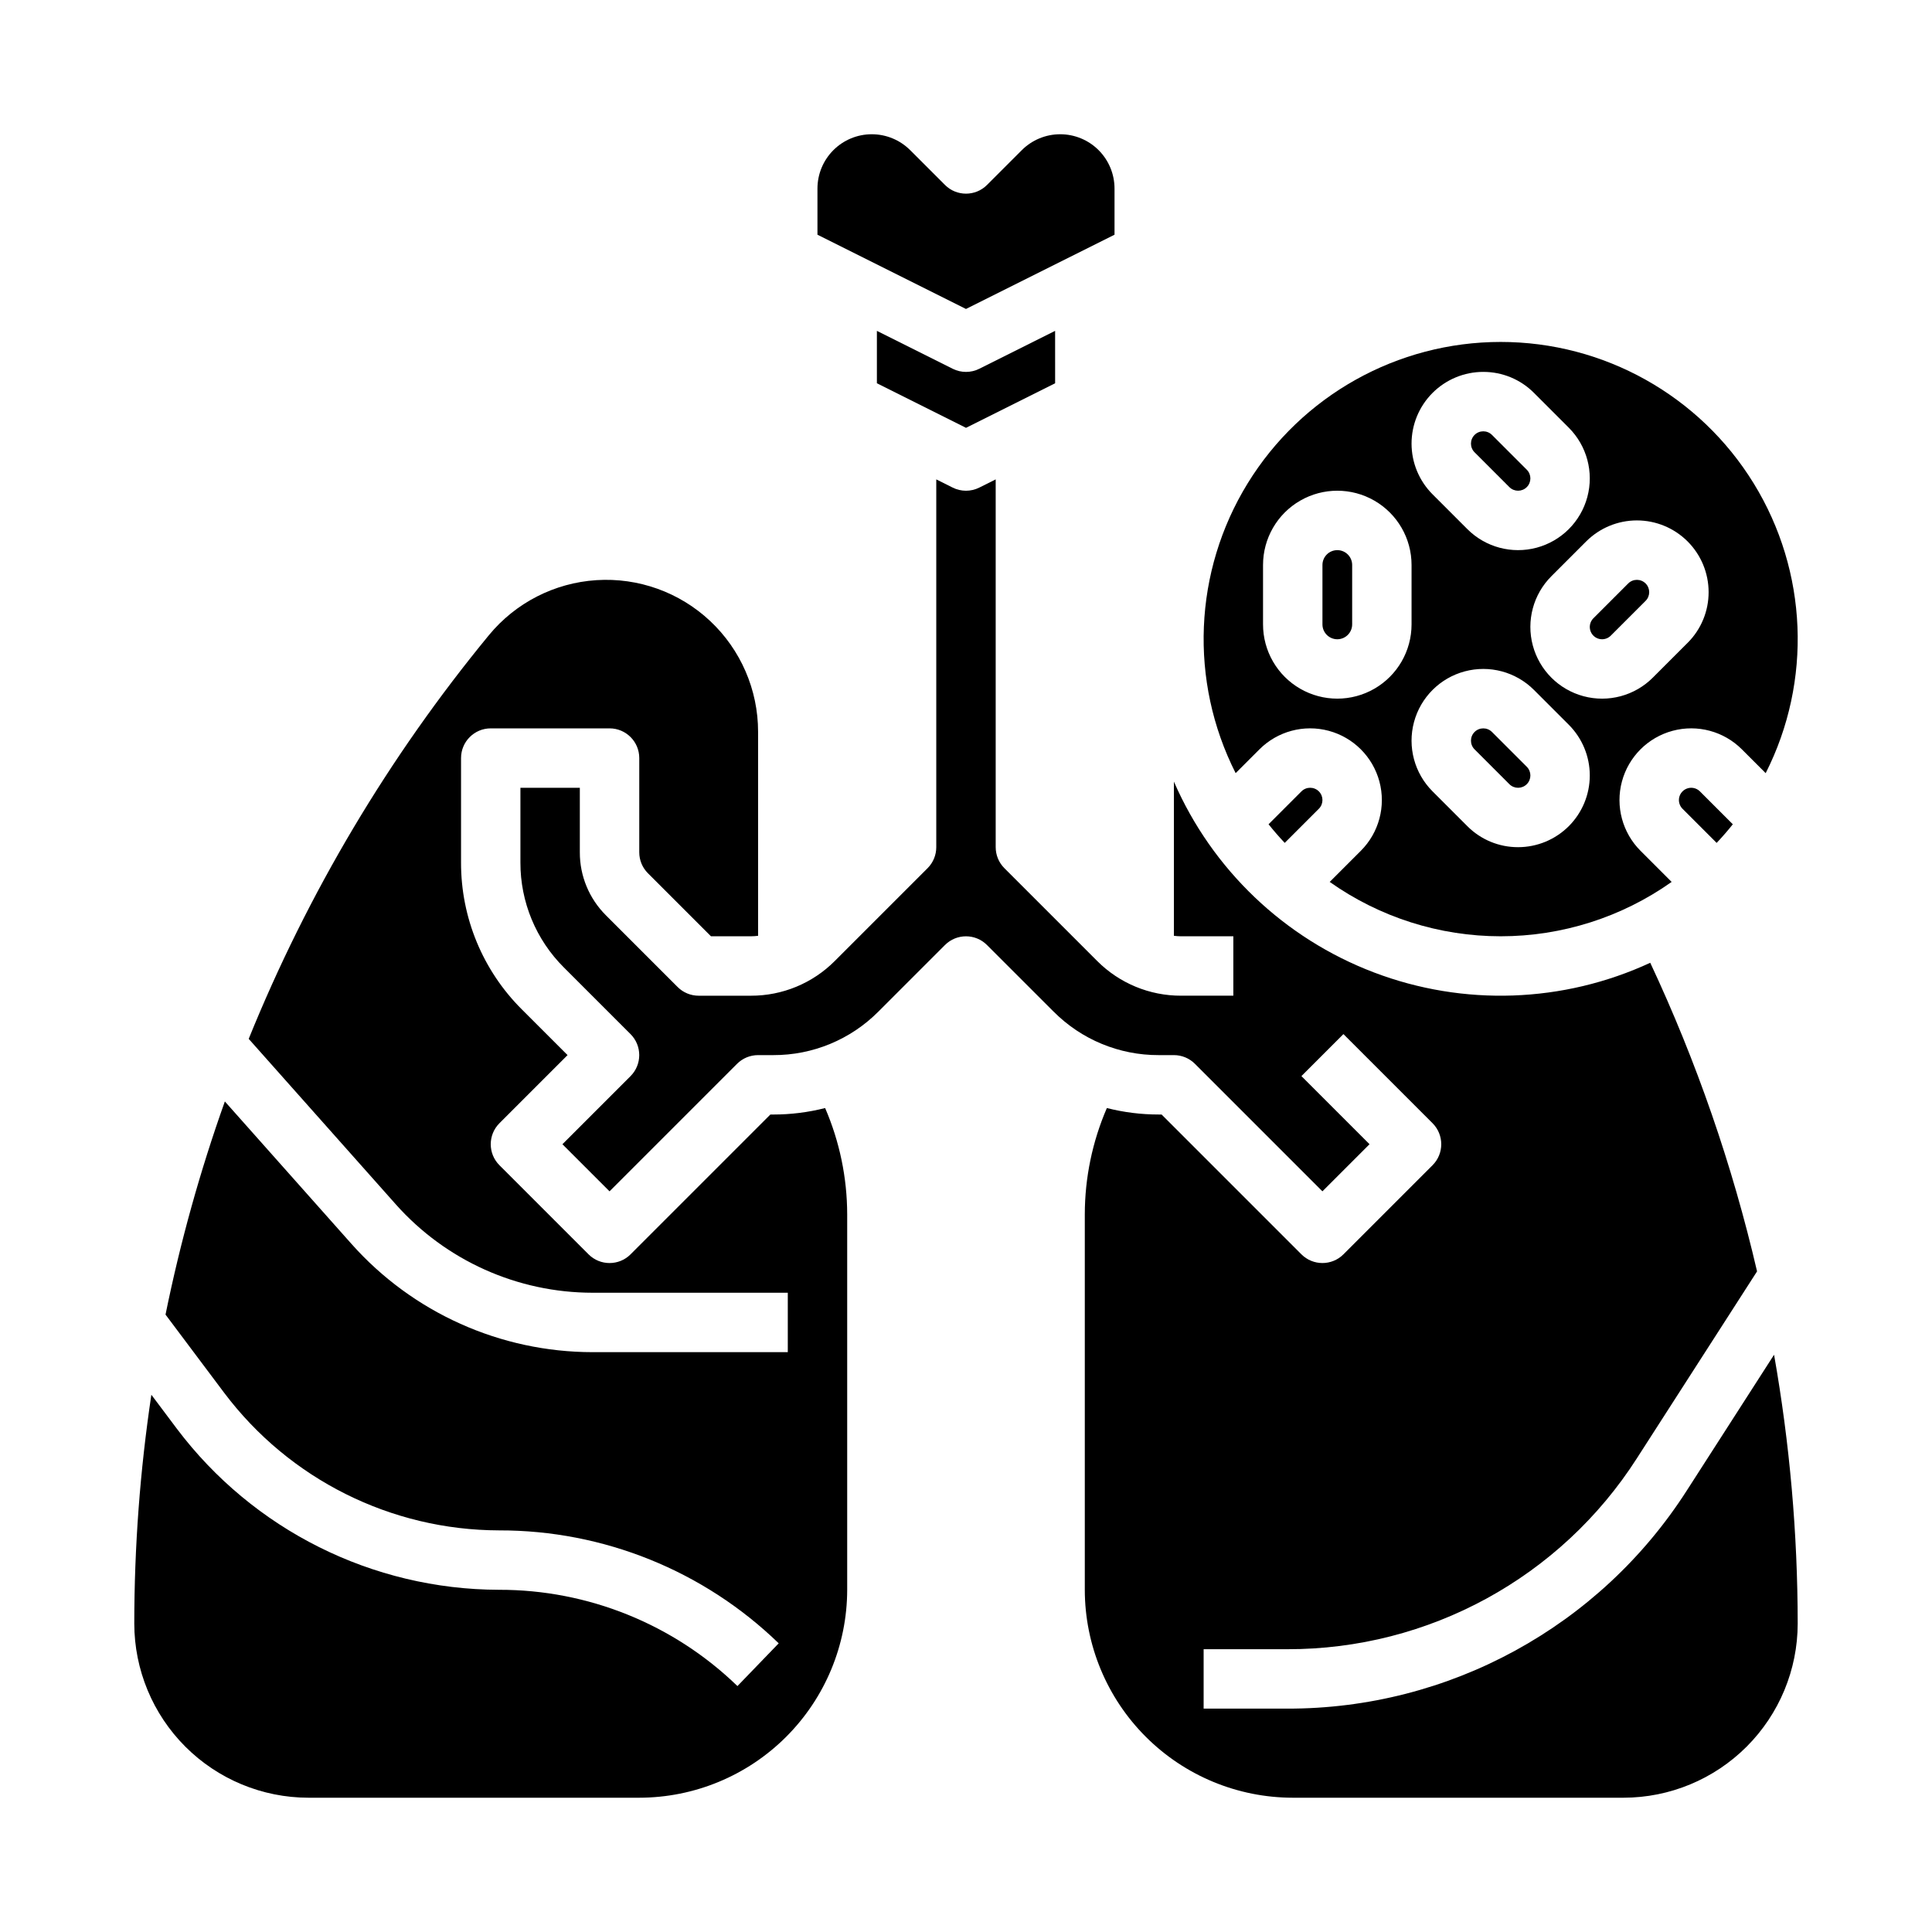
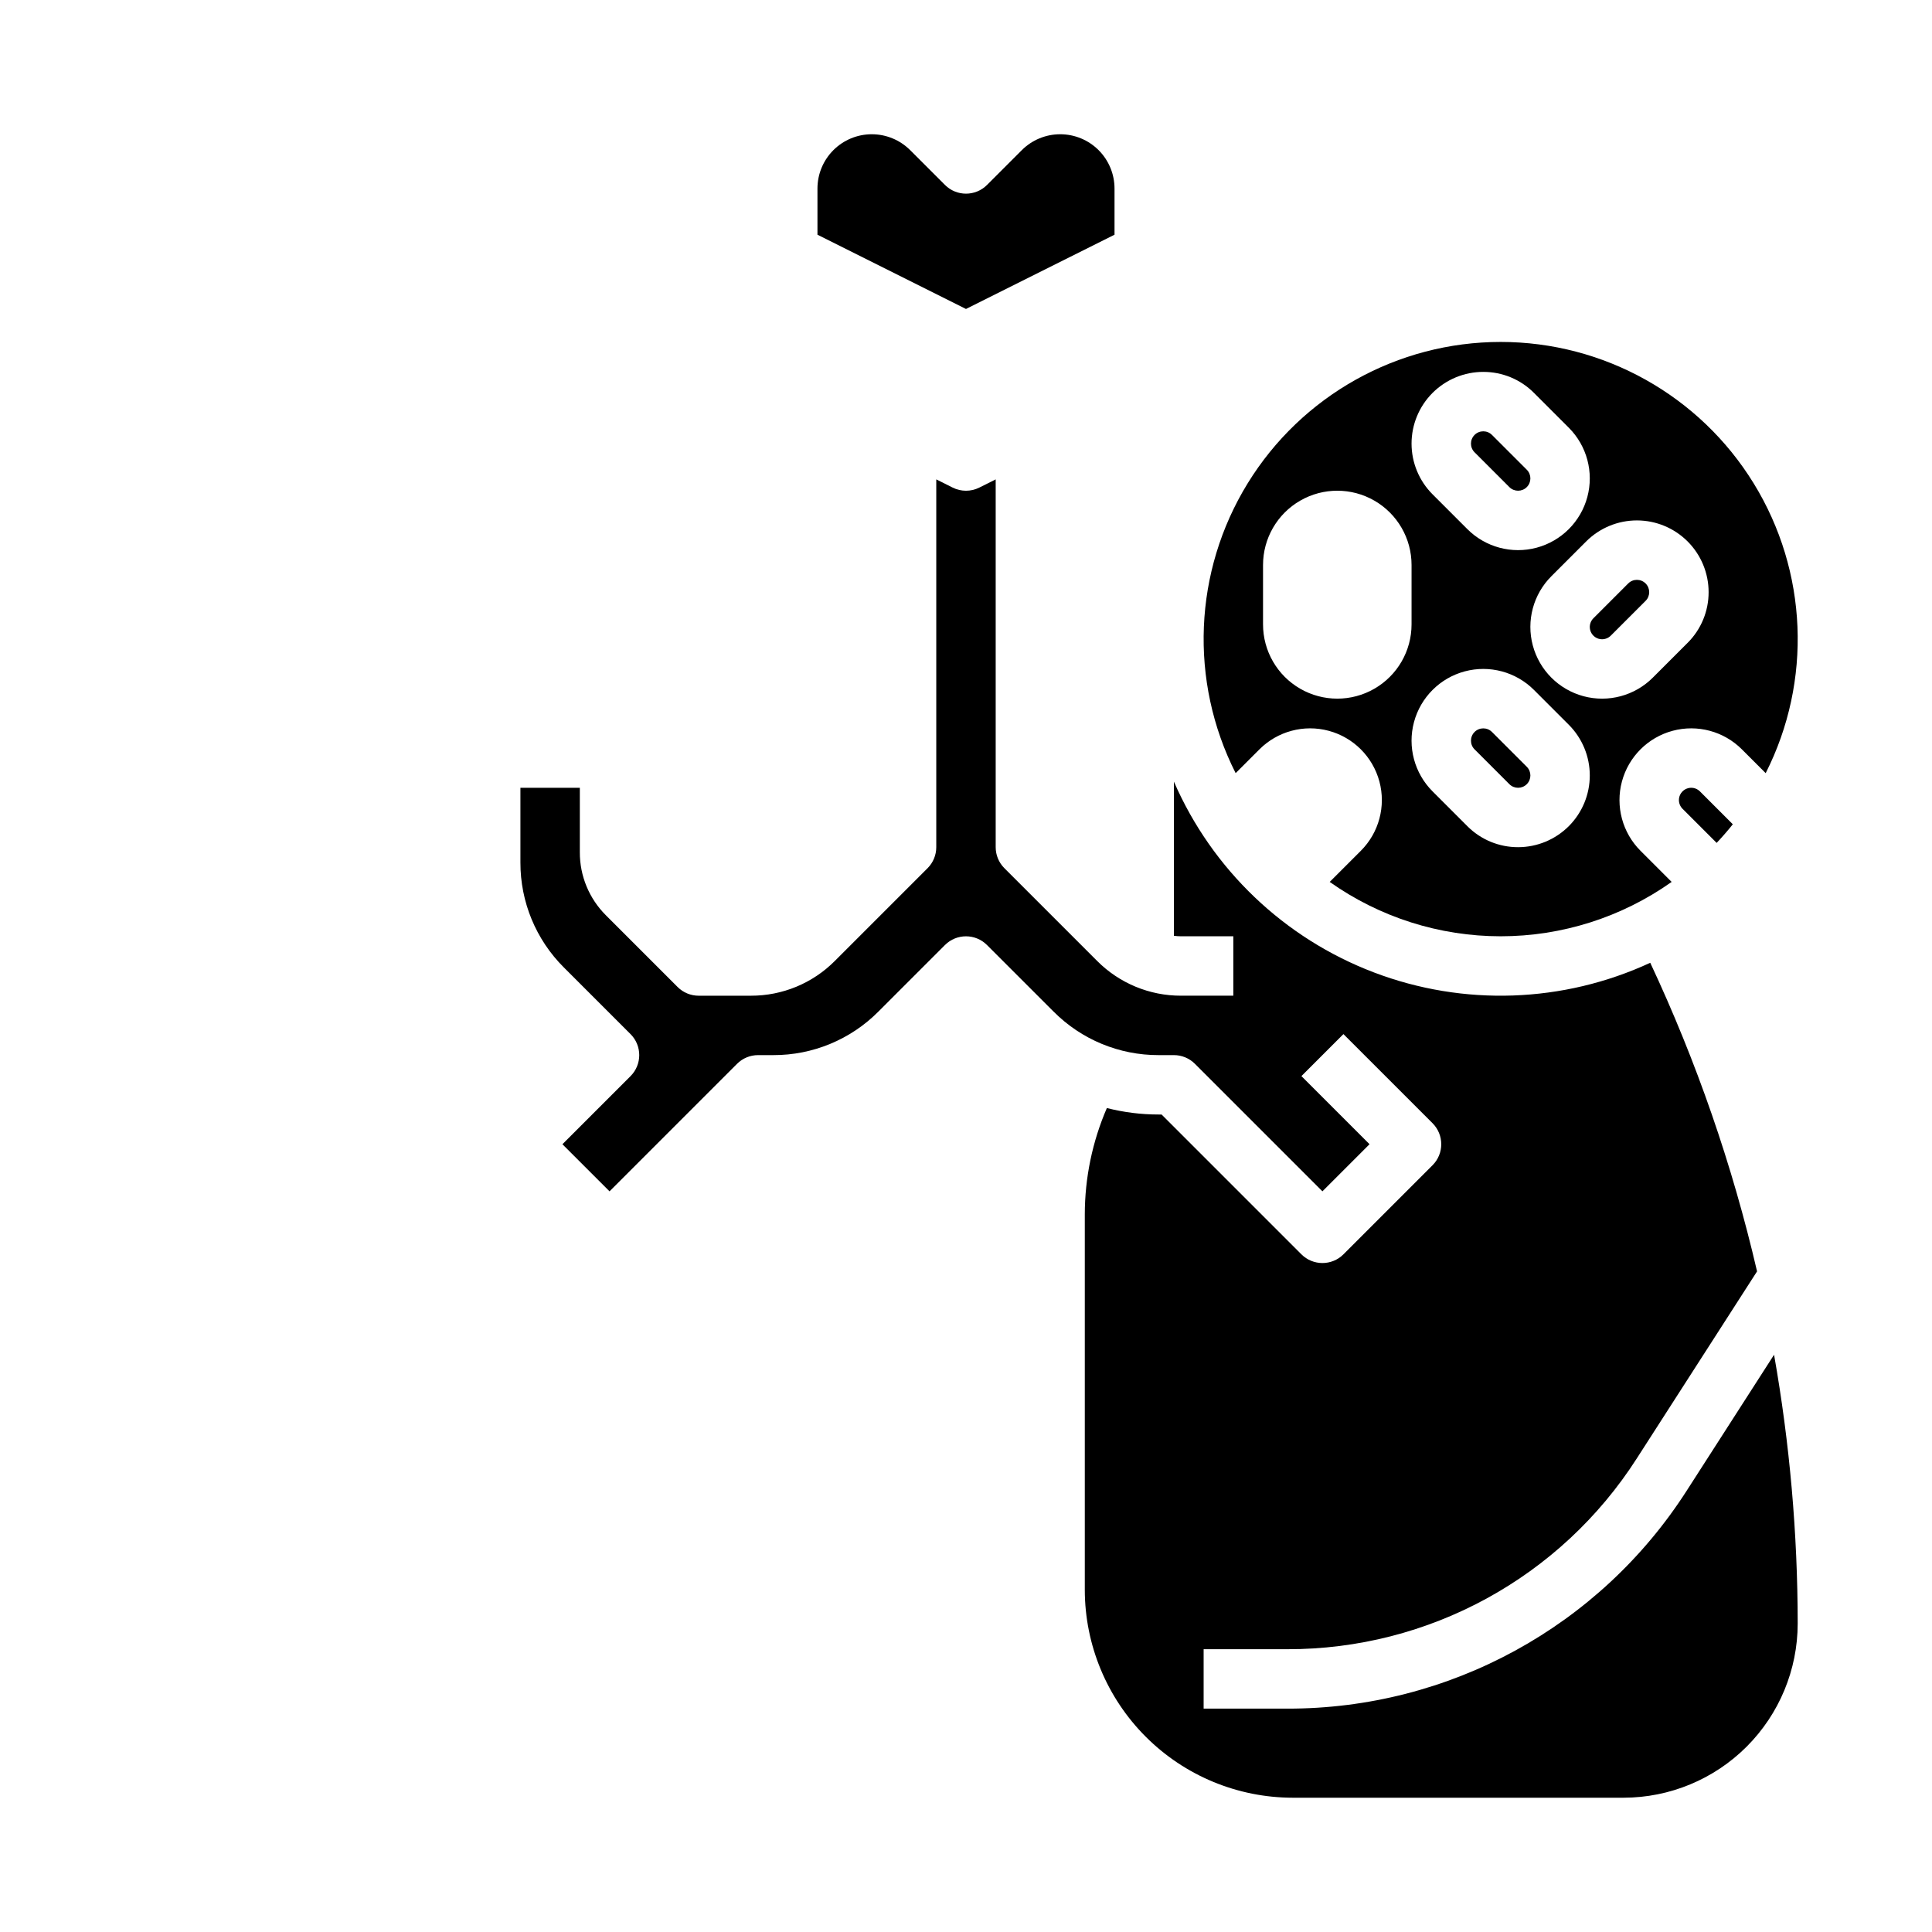
<svg xmlns="http://www.w3.org/2000/svg" fill="#000000" width="800px" height="800px" version="1.1" viewBox="144 144 512 512">
  <g>
    <path d="m477.76 342.59c4.805-4.805 11.801-6.68 18.359-4.922 6.559 1.758 11.68 6.883 13.438 13.441 1.758 6.559-0.117 13.555-4.918 18.355l-8.254 8.254c13.25 9.375 29.078 14.406 45.309 14.406 16.23 0 32.059-5.031 45.309-14.406l-8.254-8.254c-4.801-4.801-6.676-11.797-4.922-18.355 1.758-6.559 6.883-11.684 13.441-13.441 6.559-1.758 13.555 0.117 18.355 4.922l6.305 6.305v-0.004c12.352-24.402 11.152-53.469-3.168-76.773-14.324-23.301-39.715-37.5-67.066-37.5-27.352 0-52.742 14.199-67.066 37.5-14.32 23.305-15.523 52.371-3.168 76.773zm68.543 25.922c-5.043 0.012-9.879-1.992-13.438-5.566l-9.223-9.223c-4.801-4.801-6.676-11.801-4.918-18.359 1.758-6.559 6.879-11.68 13.438-13.438 6.559-1.758 13.559 0.117 18.359 4.918l9.223 9.223c3.562 3.566 5.566 8.398 5.566 13.438 0 5.043-2.004 9.875-5.566 13.441-3.566 3.562-8.398 5.566-13.441 5.566zm50.496-67.59c0.012 5.043-1.992 9.883-5.566 13.441l-9.223 9.223c-4.801 4.801-11.801 6.676-18.359 4.918-6.559-1.758-11.68-6.879-13.438-13.438-1.758-6.559 0.117-13.559 4.918-18.359l9.223-9.223c3.566-3.562 8.398-5.566 13.438-5.566 5.043 0 9.875 2.004 13.441 5.566 3.562 3.562 5.566 8.398 5.566 13.438zm-59.719-58.363c5.043-0.016 9.883 1.988 13.441 5.566l9.223 9.223c4.801 4.801 6.676 11.797 4.918 18.355-1.758 6.559-6.879 11.684-13.438 13.441-6.559 1.758-13.559-0.117-18.359-4.922l-9.223-9.223c-3.562-3.562-5.566-8.398-5.566-13.438s2.004-9.875 5.566-13.438c3.566-3.562 8.398-5.566 13.438-5.566zm-58.363 51.168c0-7.031 3.75-13.527 9.84-17.043s13.59-3.516 19.68 0c6.09 3.516 9.84 10.012 9.84 17.043v15.742c0 7.031-3.75 13.531-9.84 17.043-6.09 3.516-13.59 3.516-19.68 0-6.09-3.512-9.84-10.012-9.84-17.043z" />
    <path d="m539.39 337.98c-1.273-1.273-3.34-1.273-4.613 0-1.273 1.273-1.273 3.34 0 4.613l9.223 9.223c1.273 1.273 3.34 1.273 4.613 0 1.273-1.273 1.273-3.34 0-4.613z" />
-     <path d="m498.4 313.41c2.172-0.004 3.934-1.762 3.938-3.938v-15.742c0-2.176-1.762-3.938-3.938-3.938-2.172 0-3.938 1.762-3.938 3.938v15.742c0.004 2.176 1.766 3.934 3.938 3.938z" />
    <path d="m544 273.09c1.273 1.273 3.34 1.273 4.613 0 1.273-1.273 1.273-3.336 0-4.609l-9.223-9.223c-1.273-1.273-3.34-1.273-4.613 0-1.273 1.273-1.273 3.336 0 4.609z" />
    <path d="m568.57 313.41c0.867-0.004 1.695-0.344 2.305-0.957l9.223-9.223h0.004c1.27-1.273 1.27-3.336 0-4.609-1.273-1.273-3.34-1.273-4.613 0l-9.223 9.223c-0.934 0.934-1.211 2.336-0.707 3.555s1.695 2.012 3.012 2.012z" />
    <path d="m591.05 538.96c-23.109 36.121-63.07 57.938-105.95 57.844h-22.125v-15.746h22.125c37.52 0.086 72.484-19.004 92.703-50.613l31.836-49.52c-6.547-28.176-16.035-55.59-28.305-81.781-23.066 10.672-49.461 11.598-73.219 2.562-23.758-9.031-42.871-27.262-53.016-50.566v40.859c0.637 0.082 1.273 0.125 1.91 0.129h13.836v15.742h-13.836c-8.355 0.023-16.371-3.297-22.266-9.223l-24.57-24.57c-1.477-1.477-2.305-3.477-2.305-5.566v-97.469l-4.352 2.176c-2.215 1.109-4.824 1.109-7.043 0l-4.352-2.176v97.473c0 2.086-0.828 4.09-2.305 5.566l-24.57 24.57c-5.891 5.926-13.91 9.246-22.266 9.223h-13.836c-2.086 0-4.09-0.828-5.566-2.305l-19.004-19.004c-4.441-4.422-6.934-10.434-6.914-16.699v-17.098h-15.746v19.797c-0.027 10.445 4.121 20.465 11.527 27.832l17.656 17.656v-0.004c3.074 3.074 3.074 8.059 0 11.133l-18.051 18.051 12.484 12.484 33.793-33.793v-0.004c1.477-1.473 3.477-2.305 5.566-2.305h4.051c10.445 0.031 20.469-4.121 27.832-11.527l17.656-17.656v0.004c3.074-3.074 8.055-3.074 11.129 0l17.656 17.652v-0.004c7.363 7.406 17.387 11.559 27.832 11.531h4.051c2.09 0 4.09 0.828 5.566 2.305l33.793 33.793 12.484-12.484-18.051-18.051 11.133-11.133 23.617 23.617c3.074 3.078 3.074 8.062 0 11.137l-23.617 23.617 0.004-0.004c-3.078 3.074-8.059 3.074-11.137 0l-37.055-37.055h-0.793 0.004c-4.625 0.004-9.234-0.574-13.715-1.715-3.848 8.895-5.836 18.48-5.848 28.172v99.5c0.016 14.609 5.824 28.613 16.156 38.945 10.332 10.332 24.336 16.141 38.945 16.156h87.676c12.234-0.012 23.965-4.879 32.617-13.531 8.652-8.652 13.52-20.383 13.531-32.617-0.012-23.887-2.109-47.723-6.262-71.246z" />
    <path d="m439.36 206.2v-12.227c0-3.82-1.516-7.481-4.215-10.18s-6.363-4.215-10.18-4.215-7.477 1.516-10.176 4.215l-9.223 9.223c-3.074 3.074-8.059 3.074-11.133 0l-9.223-9.223h-0.004c-2.699-2.699-6.359-4.215-10.176-4.215s-7.477 1.516-10.176 4.215-4.219 6.359-4.219 10.18v12.227l39.359 19.68z" />
    <path d="m588.93 356.03c0.004 0.863 0.348 1.691 0.957 2.305l9.043 9.043c1.496-1.586 2.926-3.231 4.285-4.934l-8.719-8.719c-0.934-0.934-2.336-1.211-3.551-0.707-1.219 0.504-2.016 1.691-2.016 3.012z" />
-     <path d="m348.95 439.36h-0.793l-37.055 37.055h0.004c-3.074 3.074-8.059 3.074-11.133 0l-23.617-23.617c-3.074-3.074-3.074-8.059 0-11.133l18.051-18.051-12.09-12.086c-10.367-10.312-16.18-24.344-16.137-38.965v-27.668c0-4.348 3.523-7.871 7.871-7.871h31.488c4.348 0 7.871 3.523 7.871 7.871v24.969c-0.004 2.086 0.824 4.09 2.305 5.562l16.699 16.699h10.574c0.637-0.004 1.277-0.047 1.91-0.125v-54.078c0-11.125-4.606-21.758-12.723-29.367-8.113-7.613-19.02-11.523-30.125-10.809-11.102 0.715-21.418 5.992-28.488 14.582-26.52 32.227-47.98 68.301-63.656 106.98l38.992 43.867c13.246 14.887 32.219 23.406 52.145 23.414h51.727v15.742l-51.727 0.004c-24.422-0.012-47.68-10.453-63.914-28.703l-33.543-37.738c-6.57 18.434-11.824 37.309-15.723 56.488l15.594 20.793v-0.004c17.23 22.855 44.168 36.328 72.789 36.395 27.66-0.055 54.254 10.684 74.117 29.93l-10.934 11.328v0.004c-16.934-16.41-39.602-25.562-63.184-25.516-33.574-0.082-65.176-15.883-85.383-42.695l-6.75-8.996c-3.008 20.074-4.519 40.344-4.527 60.645 0.016 12.234 4.879 23.965 13.531 32.617 8.652 8.652 20.383 13.52 32.621 13.531h87.672c14.609-0.016 28.617-5.824 38.945-16.156 10.332-10.332 16.141-24.336 16.16-38.945v-99.5c-0.016-9.688-2.004-19.273-5.848-28.172-4.484 1.145-9.09 1.719-13.719 1.719z" />
-     <path d="m396.48 241.73-20.094-10.047v13.887l23.617 11.809 23.617-11.809-0.004-13.887-20.094 10.047c-2.215 1.109-4.824 1.109-7.043 0z" />
-     <path d="m488.9 353.72-8.719 8.719c1.359 1.703 2.789 3.348 4.285 4.934l9.043-9.043c1.273-1.273 1.273-3.336 0-4.609-1.273-1.273-3.336-1.273-4.609 0z" />
  </g>
</svg>